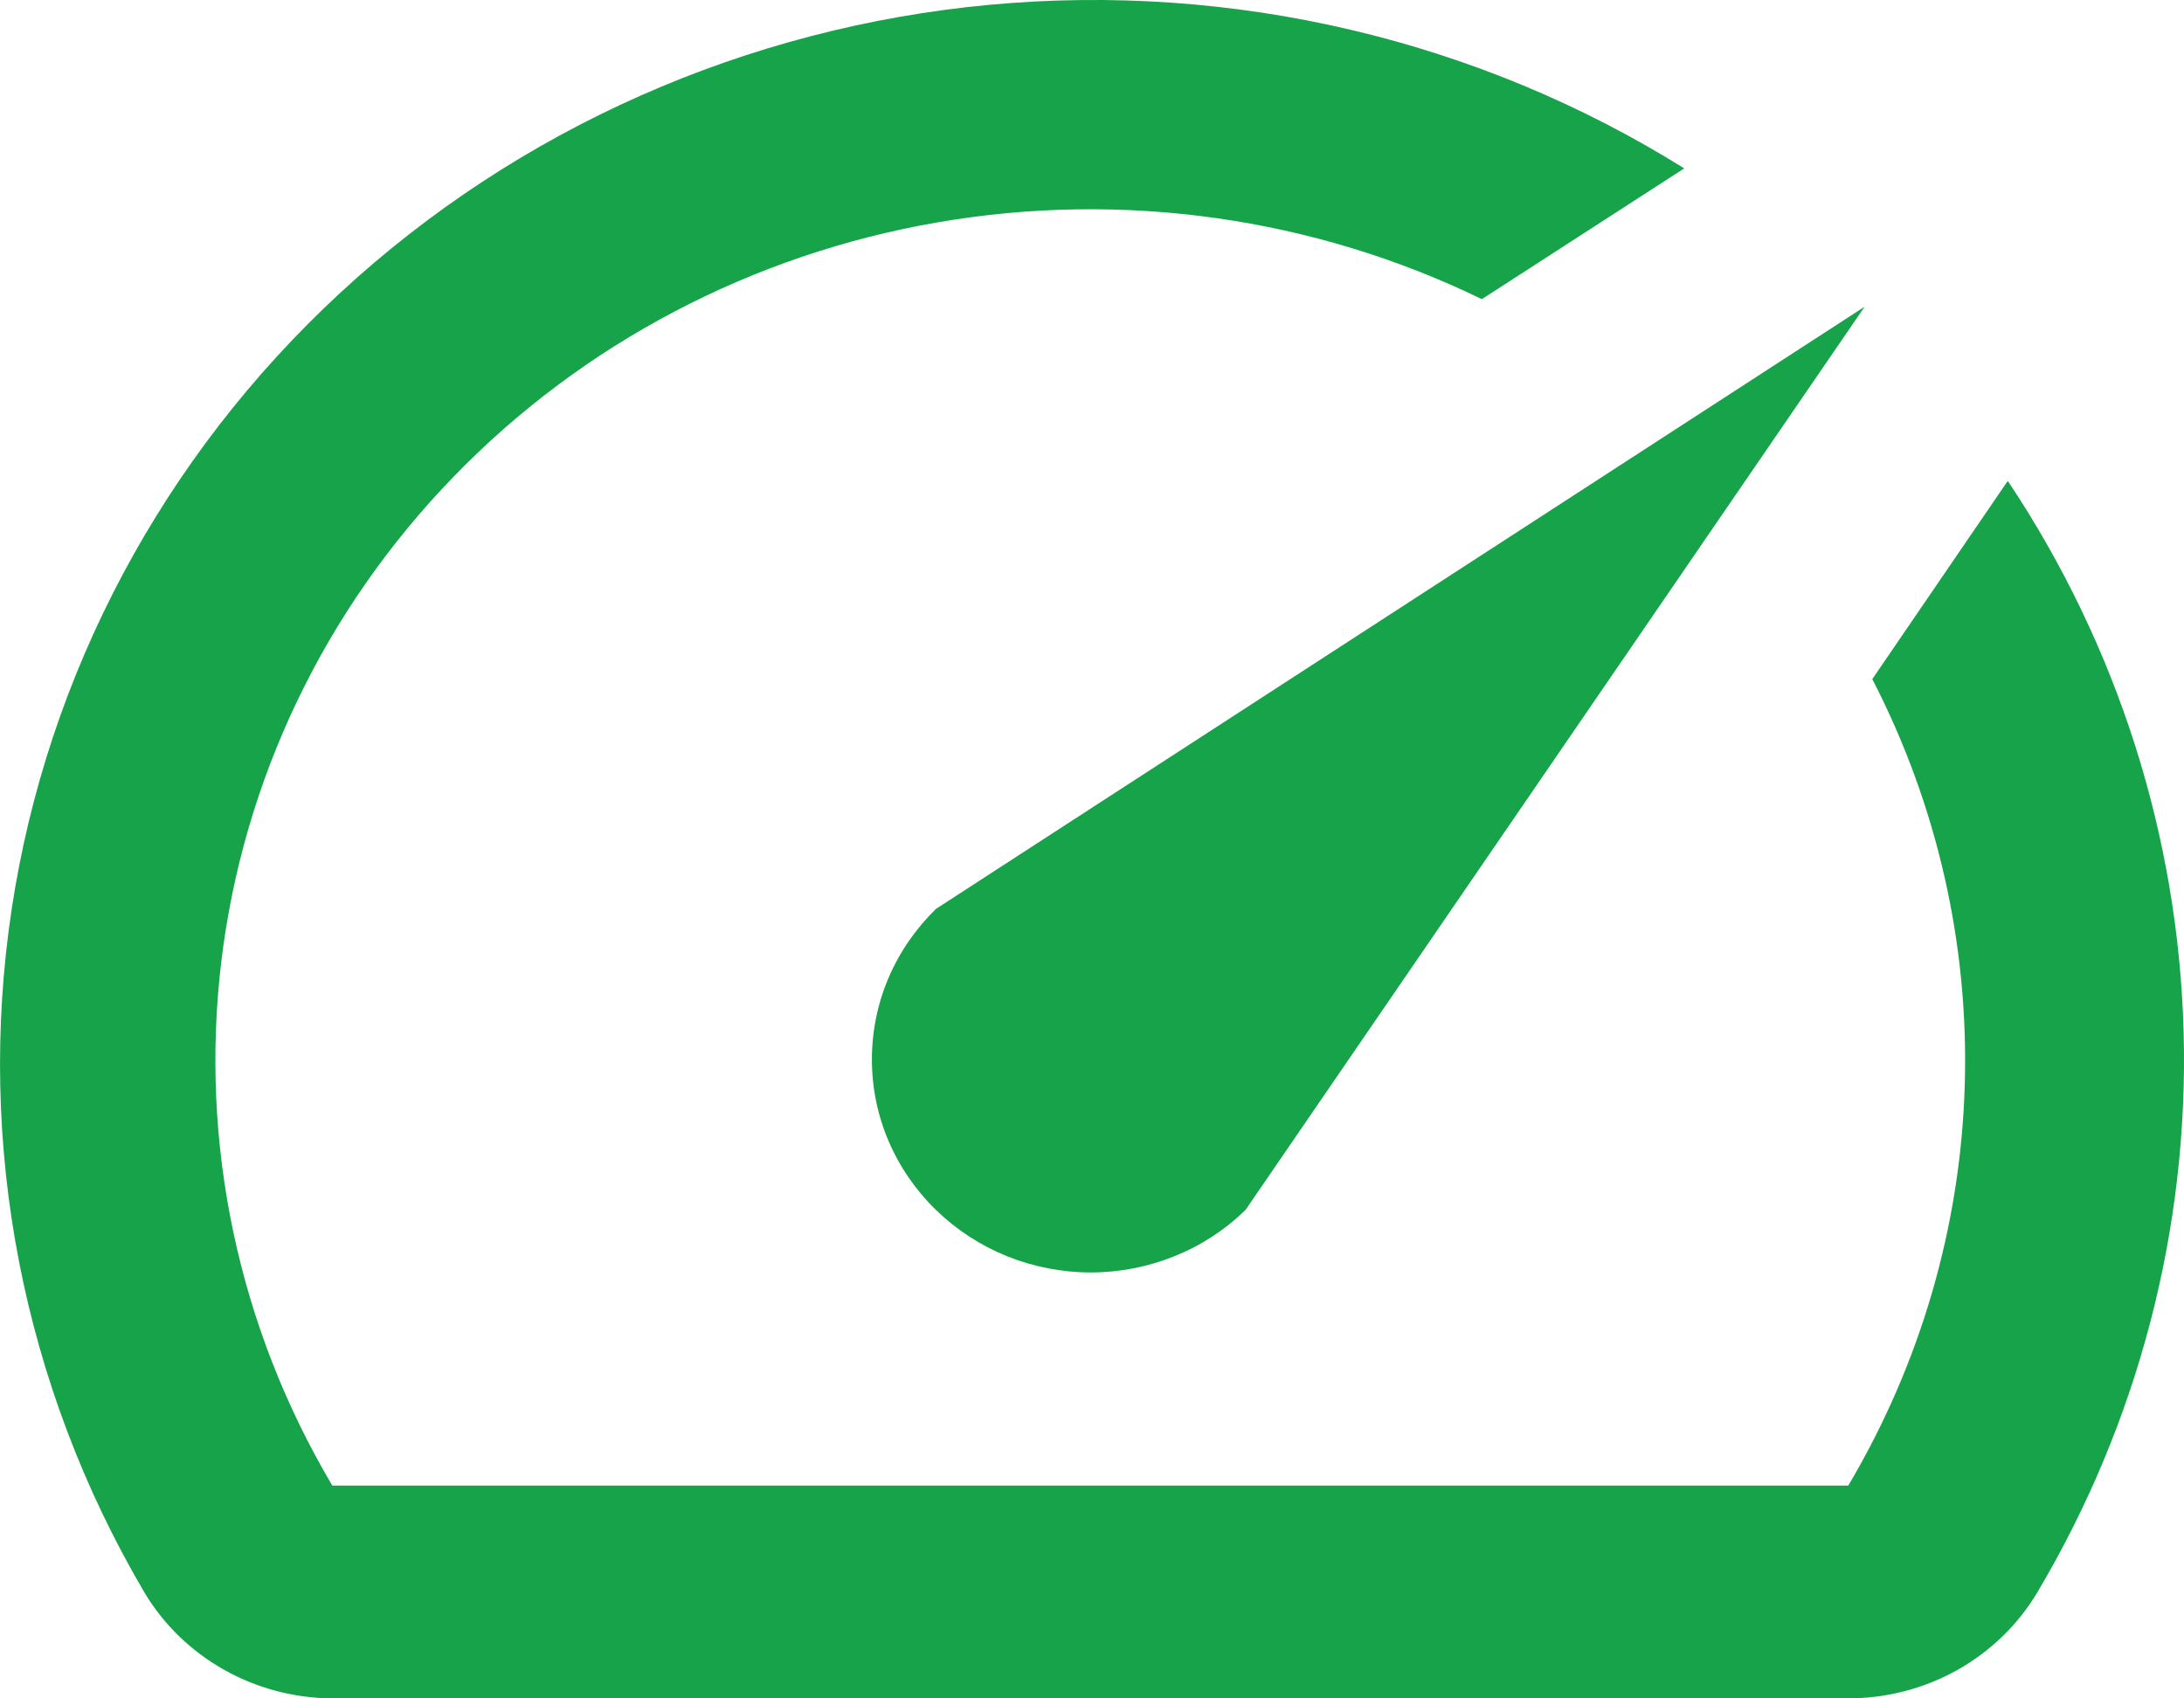
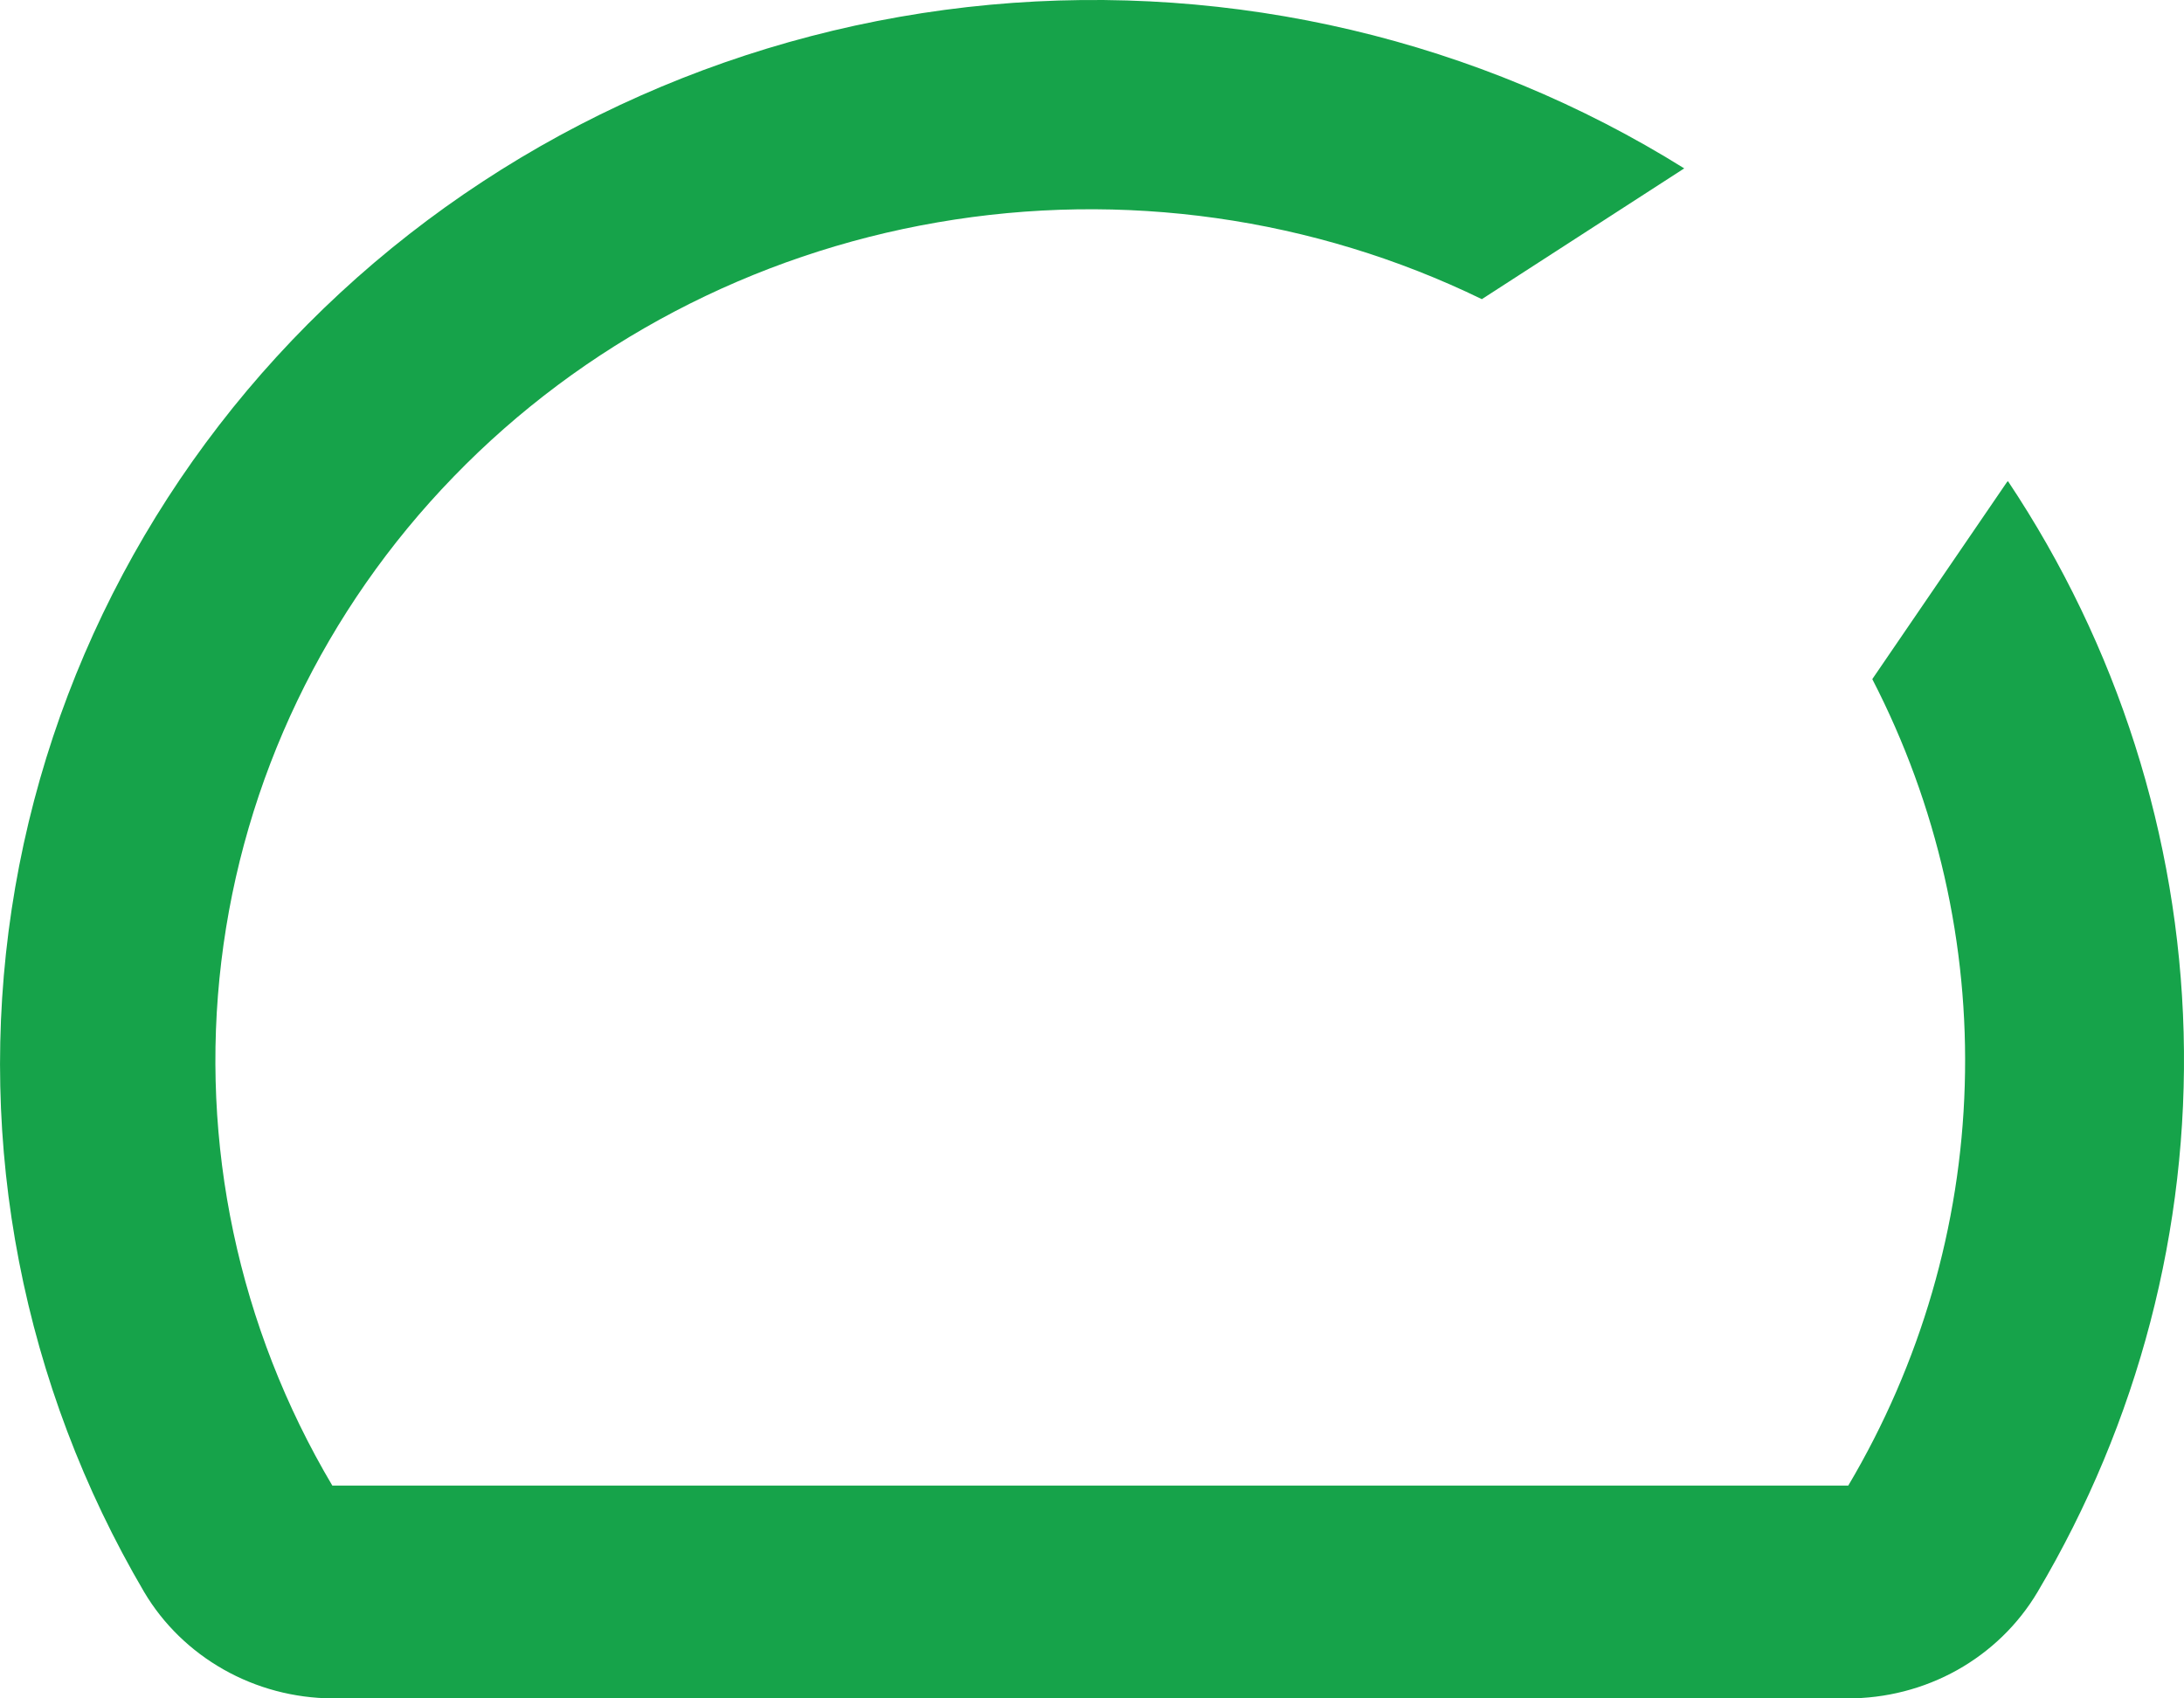
<svg xmlns="http://www.w3.org/2000/svg" width="18" height="14" viewBox="0 0 18 14" fill="none">
  <path d="M16.54 3.975L15.431 5.598C15.966 6.635 16.228 7.786 16.193 8.946C16.159 10.106 15.829 11.24 15.233 12.246H2.739C1.964 10.939 1.644 9.424 1.824 7.926C2.004 6.428 2.675 5.026 3.739 3.929C4.802 2.831 6.201 2.096 7.727 1.833C9.254 1.569 10.827 1.792 12.213 2.466L13.881 1.388C12.183 0.328 10.169 -0.146 8.161 0.039C6.153 0.225 4.267 1.061 2.805 2.413C1.343 3.765 0.389 5.555 0.096 7.496C-0.197 9.438 0.187 11.419 1.188 13.123C1.345 13.388 1.571 13.608 1.843 13.762C2.115 13.916 2.424 13.998 2.739 14H15.224C15.542 14.001 15.854 13.921 16.13 13.767C16.405 13.613 16.634 13.391 16.793 13.123C17.623 11.723 18.04 10.127 17.997 8.511C17.954 6.895 17.453 5.322 16.549 3.966L16.54 3.975Z" fill="#16A34A" />
-   <path d="M7.714 9.974C7.882 10.137 8.081 10.267 8.299 10.355C8.518 10.443 8.753 10.489 8.99 10.489C9.227 10.489 9.461 10.443 9.68 10.355C9.899 10.267 10.098 10.137 10.265 9.974L15.368 2.528L7.714 7.492C7.547 7.655 7.414 7.848 7.323 8.061C7.232 8.274 7.186 8.503 7.186 8.733C7.186 8.964 7.232 9.192 7.323 9.405C7.414 9.618 7.547 9.811 7.714 9.974Z" fill="#16A34A" />
</svg>